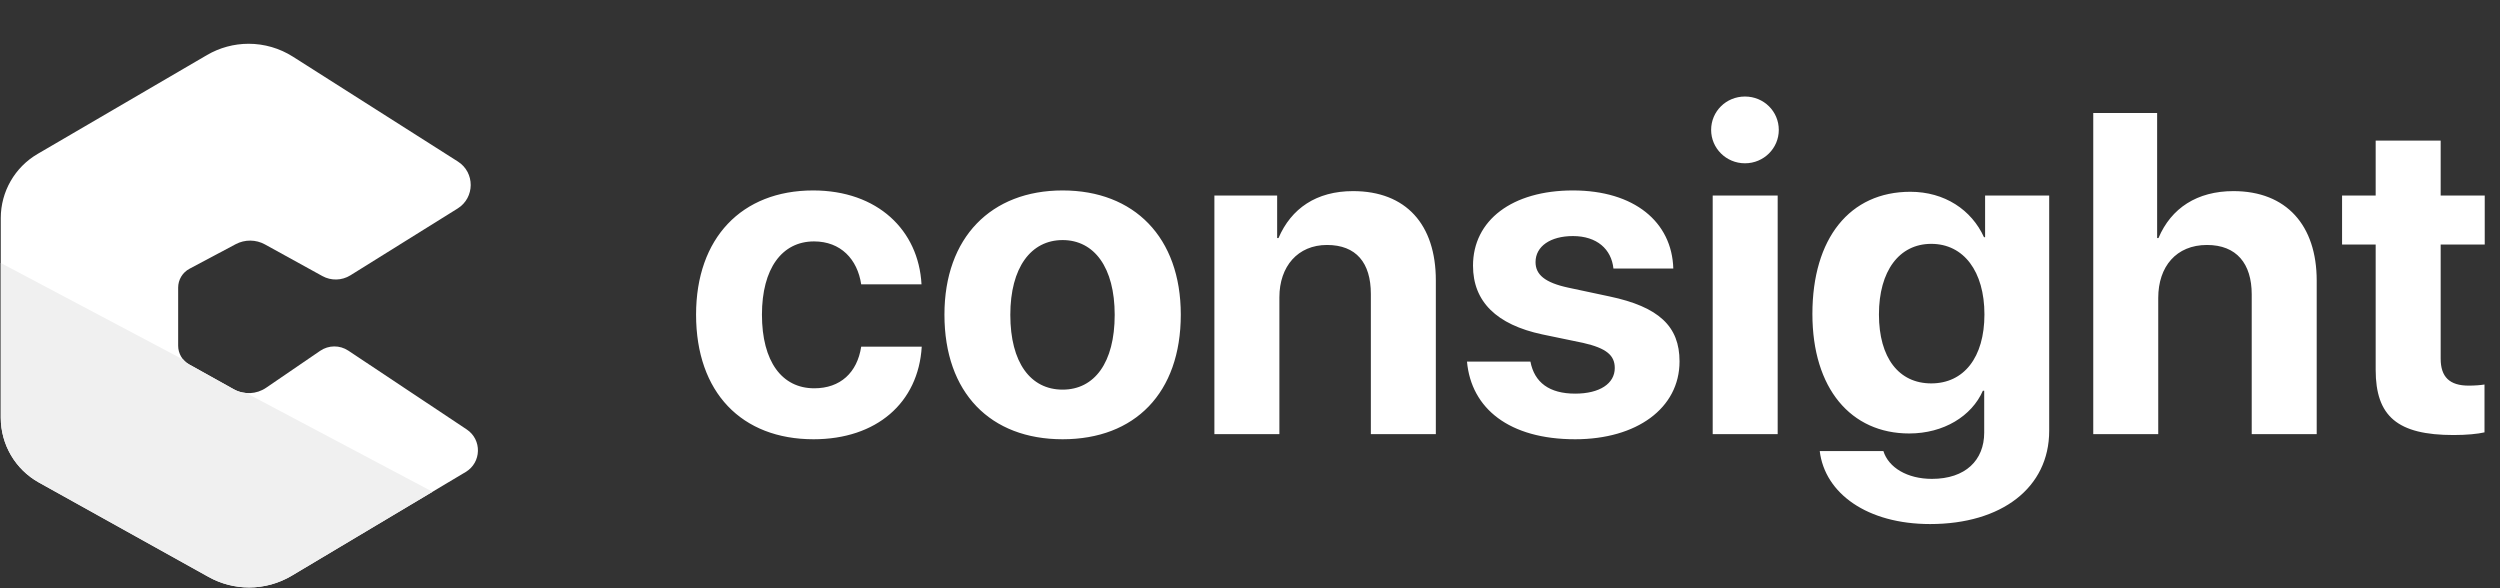
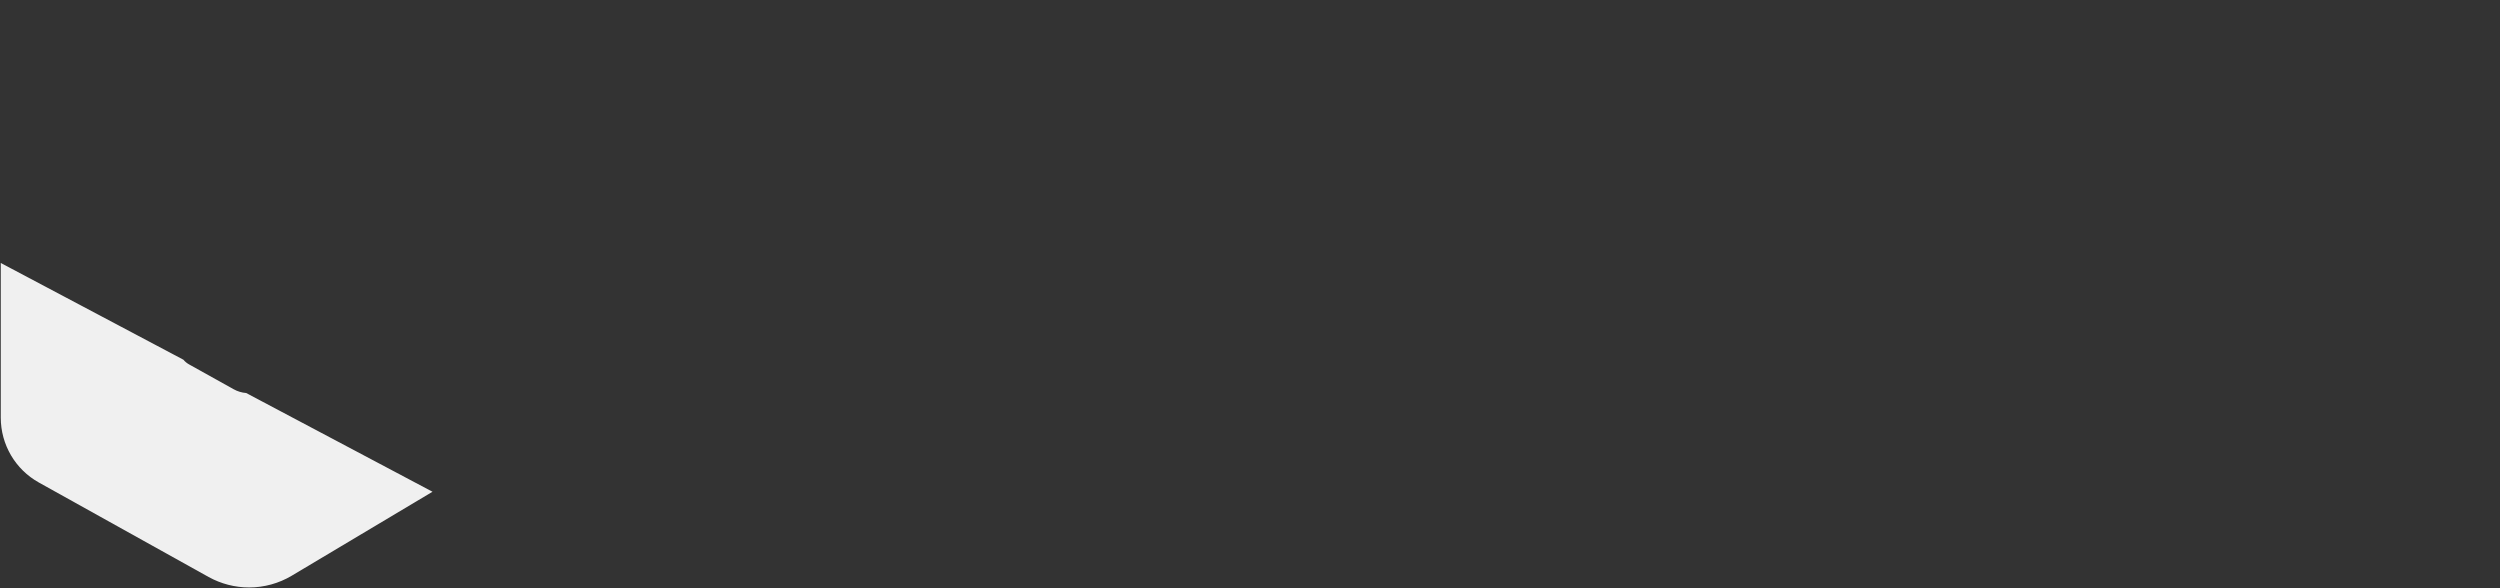
<svg xmlns="http://www.w3.org/2000/svg" width="2194" height="516" viewBox="0 0 2194 516" fill="none">
  <rect x="0" y="0" width="2194" height="516" fill="#333333" stroke="none" />
-   <path d="M307.539 241.613L401.607 182.991C416.84 173.504 416.948 151.352 401.803 141.734L257.033 49.711C245.414 42.334 231.944 38.417 218.192 38.417C205.353 38.417 192.754 41.833 181.678 48.296L32.992 135.097C12.994 146.782 0.678 168.194 0.678 191.369V366.516C0.678 390.169 13.494 411.951 34.145 423.462L183.114 506.346C193.973 512.395 206.18 515.551 218.605 515.551C231.77 515.551 244.674 511.982 255.989 505.258L408.658 414.236C422.628 405.901 423.106 385.882 409.593 376.873L305.689 307.72C298.182 302.737 288.411 302.802 280.991 307.872L233.554 340.295C225.09 346.083 214.079 346.583 205.136 341.6L165.989 319.797C160.049 316.489 156.349 310.222 156.349 303.411V252.428C156.349 245.486 160.179 239.11 166.294 235.868L206.789 214.326C214.862 210.039 224.546 210.104 232.553 214.521L282.906 242.265C290.609 246.53 300.031 246.291 307.539 241.613Z" fill="white" />
  <path d="M379.564 431.557L255.967 505.281C244.674 512.005 231.748 515.551 218.605 515.551C206.202 515.551 193.973 512.374 183.093 506.369L34.123 423.463C13.451 411.995 0.678 390.192 0.678 366.538V230.799L160.984 315.707C162.333 317.339 164.009 318.731 165.967 319.819L205.07 341.601C208.53 343.516 212.251 344.626 216.037 344.909L379.564 431.557Z" fill="#F0F0F0" />
-   <path d="M808.723 249.556H755.793C752.473 227.485 737.824 211.86 714.387 211.86C686.262 211.86 668.684 235.688 668.684 276.118C668.684 317.329 686.262 340.767 714.582 340.767C737.434 340.767 752.277 327.095 755.793 304.243H808.918C805.988 353.657 769.074 385.493 713.996 385.493C650.91 385.493 610.871 344.478 610.871 276.118C610.871 208.931 650.91 167.134 713.605 167.134C770.246 167.134 806.184 202.095 808.723 249.556ZM932.551 385.493C869.27 385.493 828.84 344.868 828.84 276.118C828.84 208.345 869.855 167.134 932.551 167.134C995.246 167.134 1036.26 208.149 1036.26 276.118C1036.26 345.063 995.832 385.493 932.551 385.493ZM932.551 341.938C960.48 341.938 978.254 318.306 978.254 276.313C978.254 234.712 960.285 210.688 932.551 210.688C904.816 210.688 886.652 234.712 886.652 276.313C886.652 318.306 904.426 341.938 932.551 341.938ZM1065.75 381.001V171.626H1120.83V208.931H1122C1133.14 182.954 1155.21 167.72 1187.43 167.72C1233.92 167.72 1260.09 197.017 1260.09 246.04V381.001H1203.06V257.954C1203.06 230.61 1190.17 214.985 1164.58 214.985C1139 214.985 1122.79 233.735 1122.79 260.884V381.001H1065.75ZM1292.71 233.149C1292.71 193.306 1327.08 167.134 1380.4 167.134C1434.11 167.134 1467.32 194.673 1468.49 235.688H1415.95C1414.19 218.696 1401.5 207.173 1380.4 207.173C1360.68 207.173 1347.59 216.157 1347.59 230.024C1347.59 240.767 1355.4 247.993 1376.5 252.485L1412.24 260.103C1455.99 269.282 1473.96 286.47 1473.96 317.134C1473.96 358.345 1436.26 385.493 1382.36 385.493C1324.54 385.493 1291.14 358.54 1287.43 317.329H1343.1C1346.61 335.688 1359.7 345.454 1382.36 345.454C1403.84 345.454 1417.12 336.665 1417.12 322.993C1417.12 311.86 1409.89 305.61 1389.39 300.923L1353.64 293.501C1313.21 284.907 1292.71 264.595 1292.71 233.149ZM1503.06 381.001V171.626H1560.09V381.001H1503.06ZM1531.38 143.306C1514.78 143.306 1501.69 130.024 1501.69 114.009C1501.69 97.798 1514.78 84.712 1531.38 84.712C1547.98 84.712 1561.07 97.798 1561.07 114.009C1561.07 130.024 1547.98 143.306 1531.38 143.306ZM1694.86 336.47C1723.37 336.47 1741.54 313.813 1741.54 275.923C1741.54 238.228 1723.37 214.009 1694.86 214.009C1666.73 214.009 1648.96 237.837 1648.96 275.923C1648.96 314.204 1666.54 336.47 1694.86 336.47ZM1693.88 459.907C1638.8 459.907 1601.5 433.149 1597 395.845H1652.86C1657.36 410.298 1673.76 420.259 1695.44 420.259C1724.93 420.259 1741.34 403.853 1741.34 379.634V342.915H1740.17C1730.4 365.181 1705.79 380.415 1675.52 380.415C1624.35 380.415 1590.56 340.962 1590.56 275.532C1590.56 209.126 1623.37 168.306 1676.5 168.306C1706.57 168.306 1730.21 184.126 1741.14 208.149H1742.12V171.626H1798.37V378.071C1798.37 428.071 1756.57 459.907 1693.88 459.907ZM1837.04 381.001V99.165H1893.1V208.931H1894.27C1905.4 182.563 1928.25 167.72 1960.09 167.72C2006.57 167.72 2033.14 197.798 2033.14 246.235V381.001H1976.11V258.345C1976.11 231.392 1962.82 214.985 1936.85 214.985C1909.89 214.985 1894.07 233.931 1894.07 261.47V381.001H1837.04ZM2084.89 123.384H2141.93V171.626H2180.6V214.595H2141.93V314.79C2141.93 330.806 2149.74 338.423 2166.54 338.423C2171.61 338.423 2176.89 338.032 2180.4 337.446V379.438C2174.54 380.806 2164.78 381.782 2153.25 381.782C2104.04 381.782 2084.89 365.376 2084.89 324.556V214.595H2055.4V171.626H2084.89V123.384Z" fill="white" />
</svg>